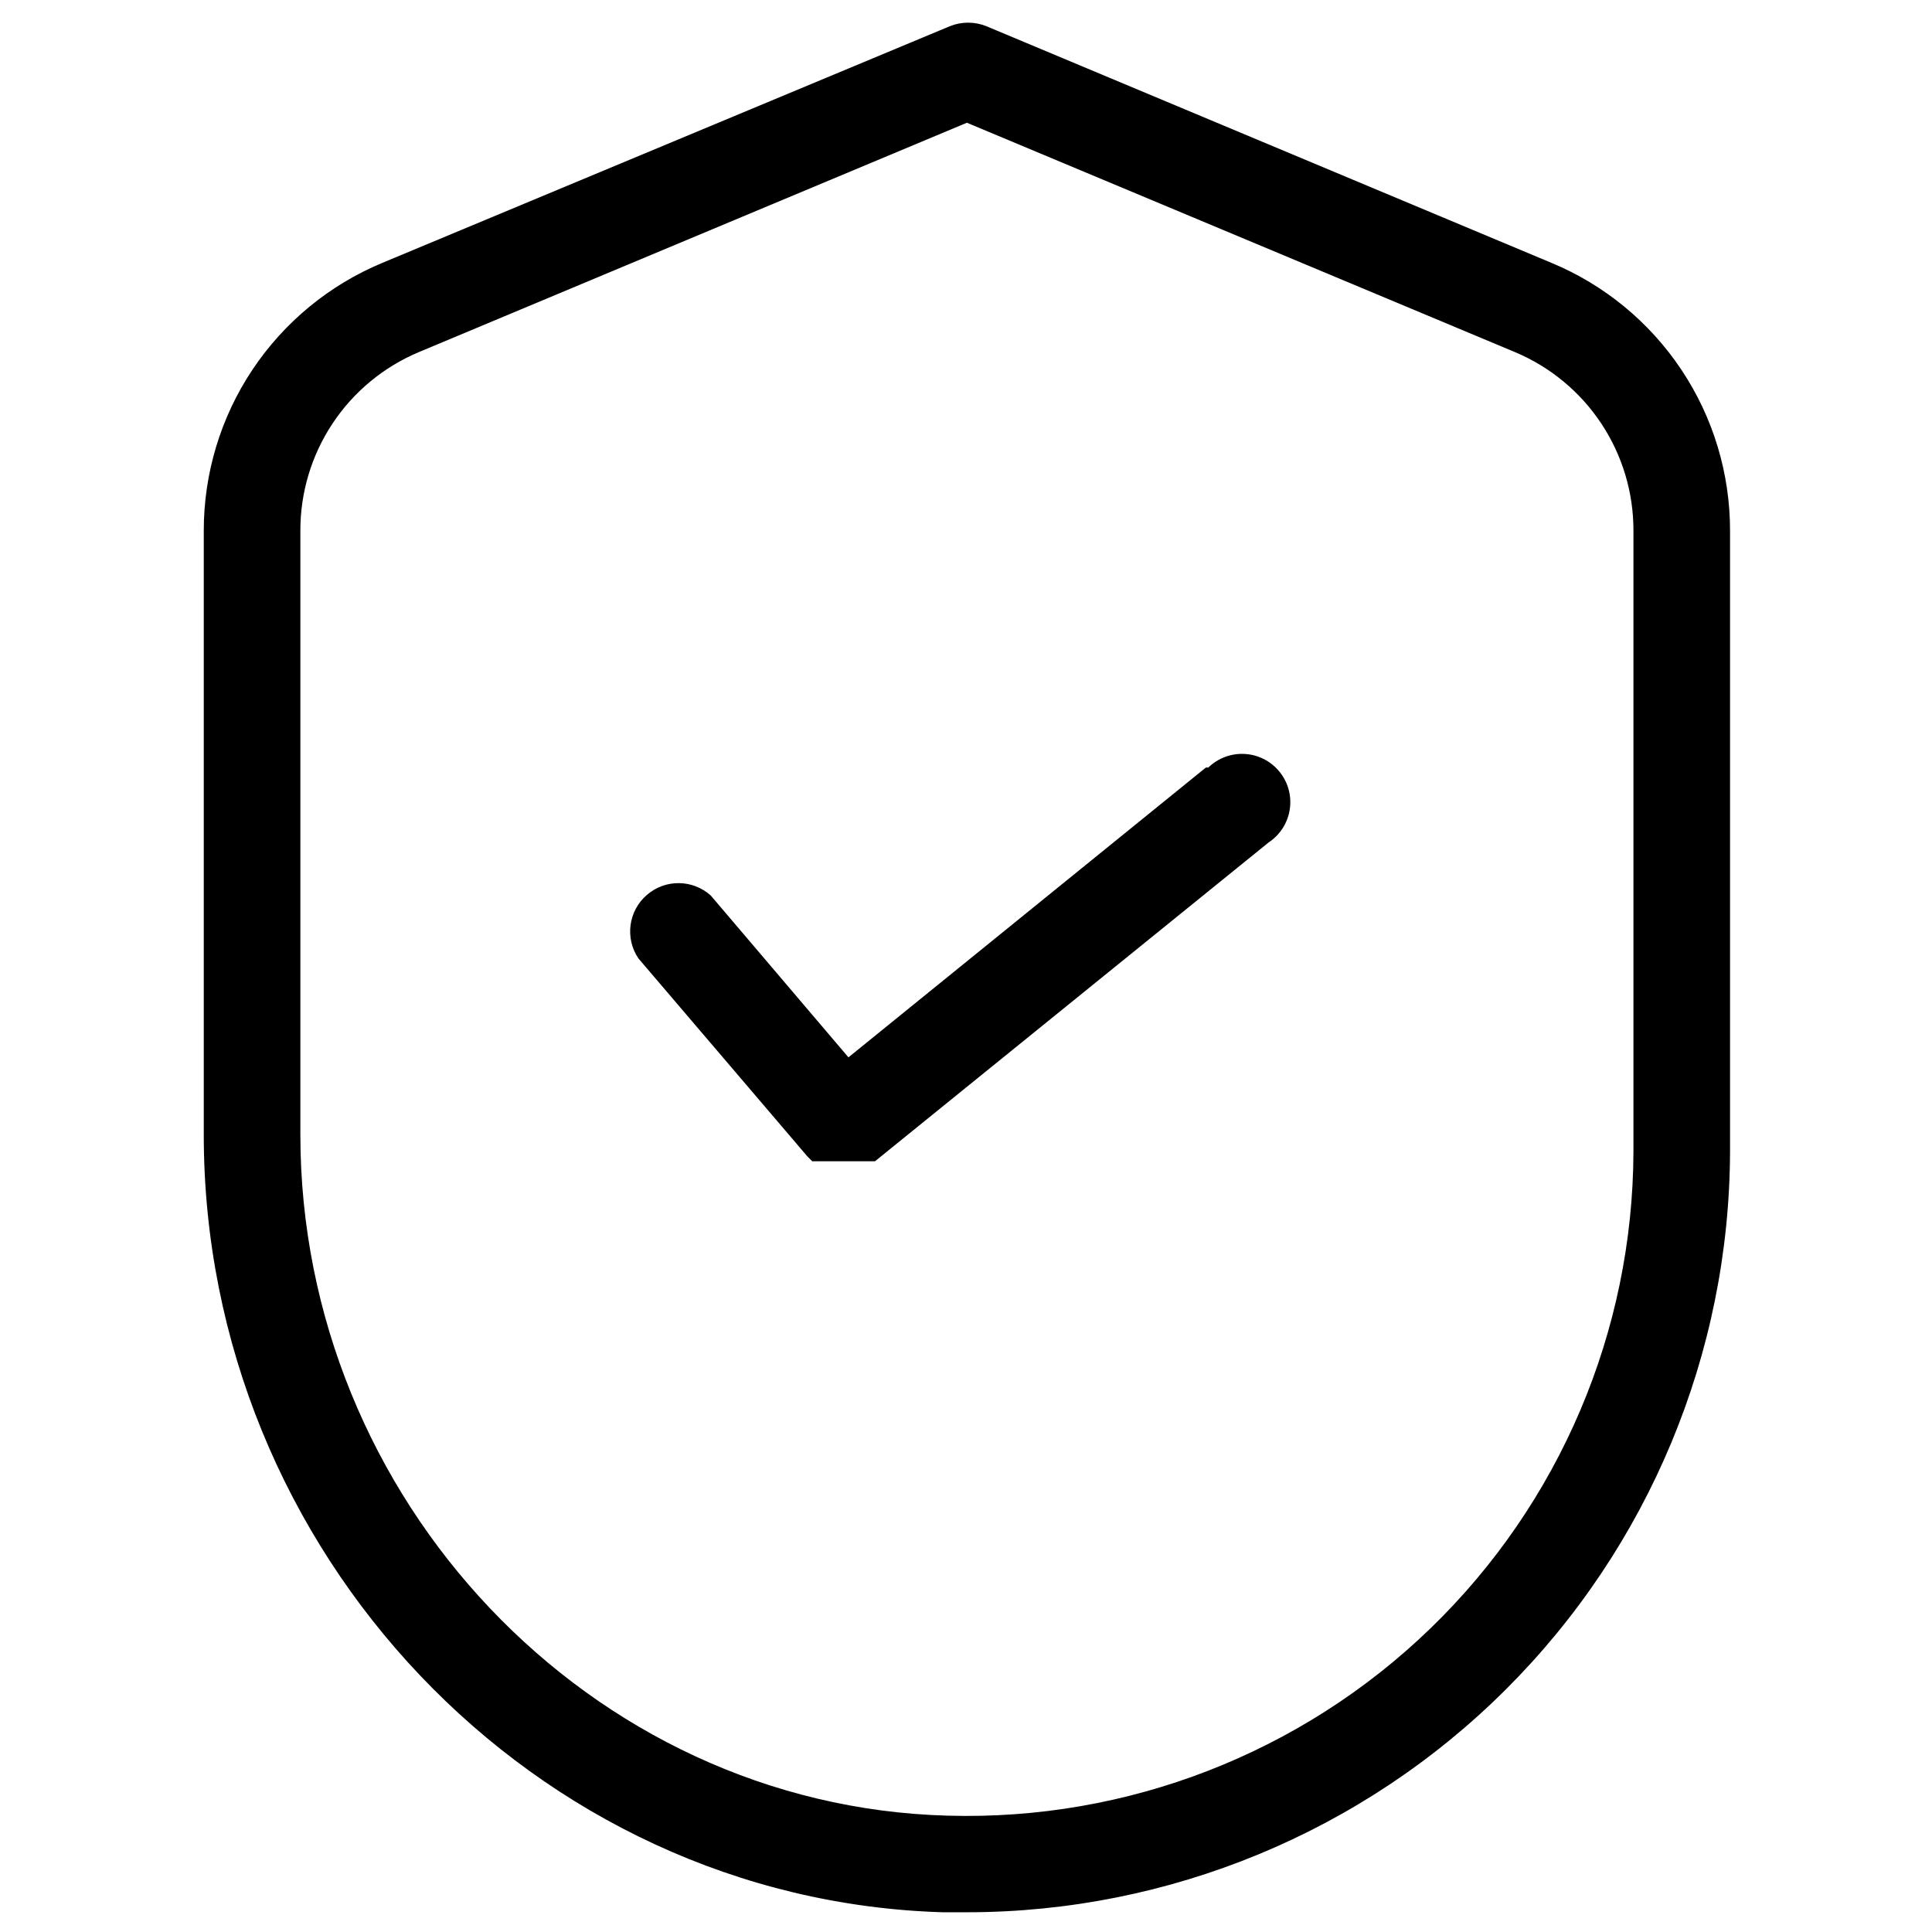
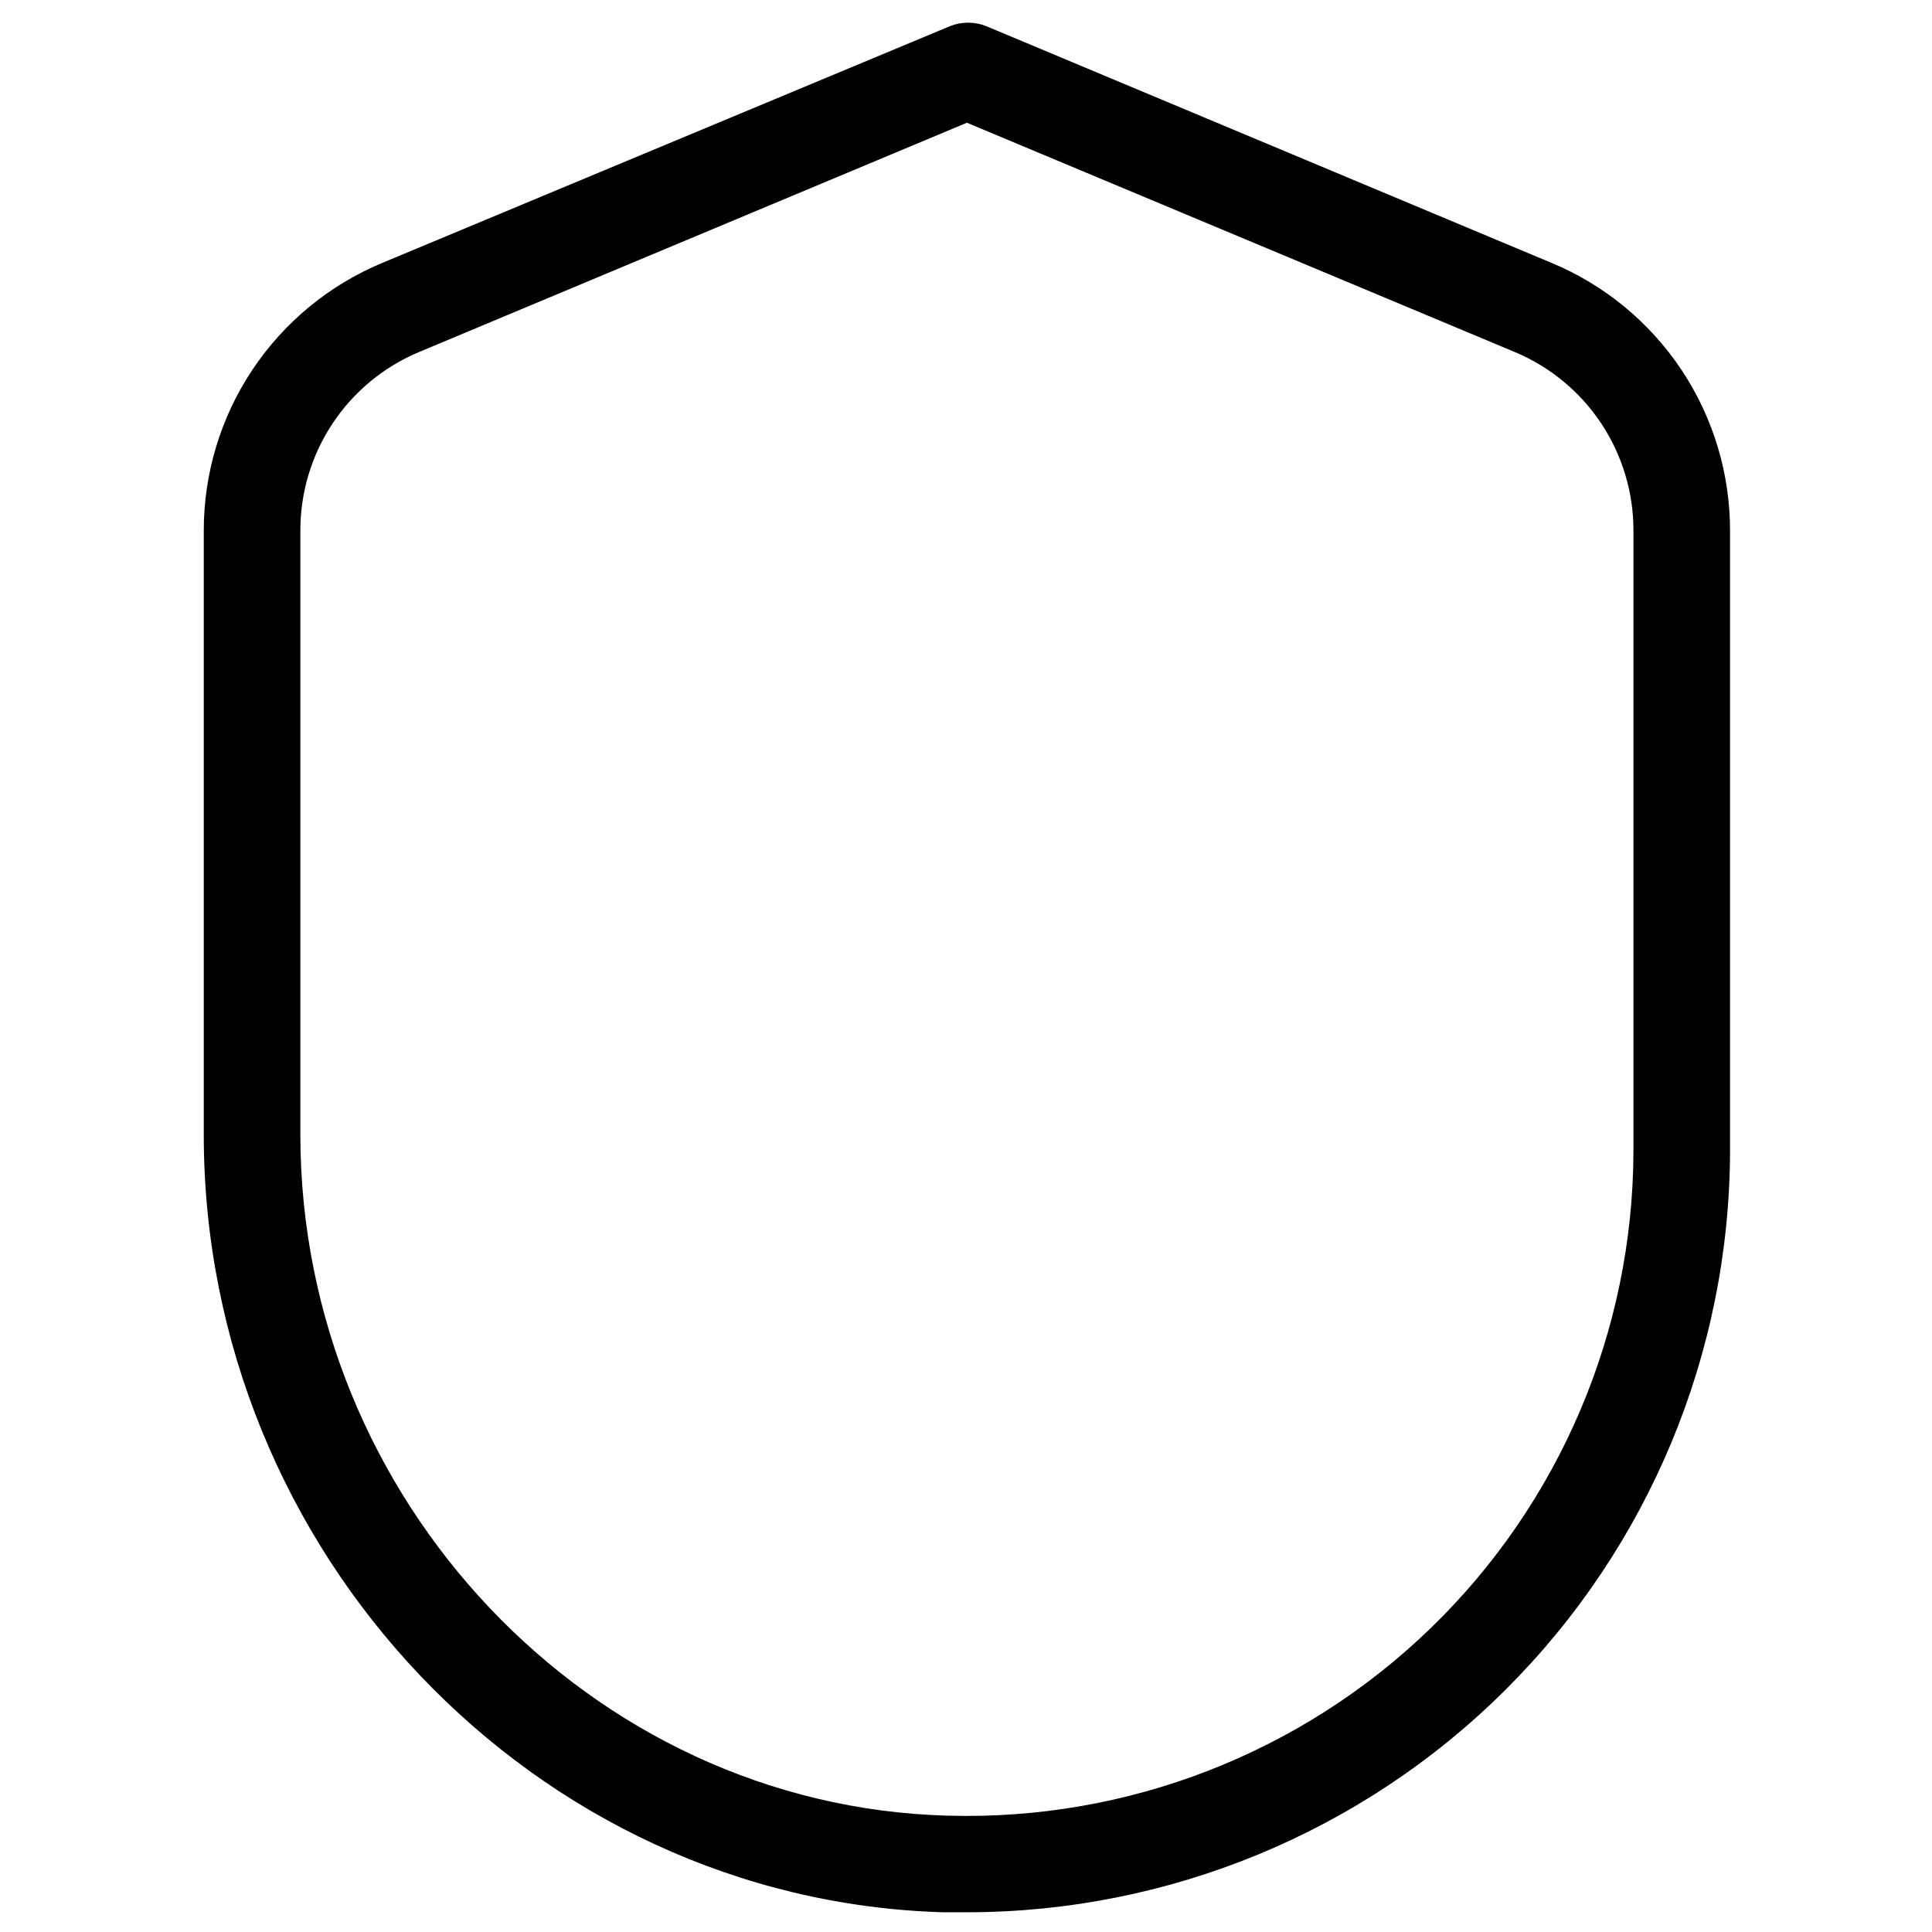
<svg xmlns="http://www.w3.org/2000/svg" width="38" height="38" viewBox="0 0 26 32" fill="none">
-   <path d="M16.973 12.713L11.053 17.513L8.773 14.833C8.473 14.563 8.019 14.558 7.714 14.823C7.408 15.087 7.348 15.538 7.573 15.873L10.373 19.154L10.453 19.234H11.493L18.013 13.953C18.201 13.829 18.328 13.631 18.362 13.409C18.397 13.186 18.336 12.959 18.194 12.784C18.053 12.609 17.844 12.501 17.619 12.488C17.395 12.474 17.175 12.556 17.013 12.713L16.973 12.713Z" fill="black" />
  <path d="M25.655 8.793C25.656 7.843 25.376 6.914 24.849 6.124C24.322 5.334 23.573 4.717 22.695 4.353L13.335 0.433C13.143 0.356 12.928 0.356 12.735 0.433L3.335 4.353C2.458 4.717 1.708 5.334 1.181 6.124C0.654 6.914 0.374 7.843 0.375 8.793V18.793C0.375 25.713 5.855 31.473 12.615 31.673H13.015C16.36 31.673 19.57 30.347 21.939 27.985C24.308 25.623 25.644 22.419 25.655 19.073L25.655 8.793ZM24.055 19.073L24.055 19.073C24.046 22.05 22.834 24.898 20.695 26.969C18.556 29.04 15.671 30.159 12.695 30.073C6.775 29.913 1.975 24.833 1.975 18.793V8.793C1.973 8.161 2.158 7.543 2.507 7.016C2.856 6.489 3.353 6.078 3.935 5.833L13.015 2.033L22.095 5.833C22.677 6.078 23.174 6.489 23.523 7.016C23.872 7.543 24.057 8.161 24.055 8.793L24.055 19.073Z" fill="black" />
</svg>